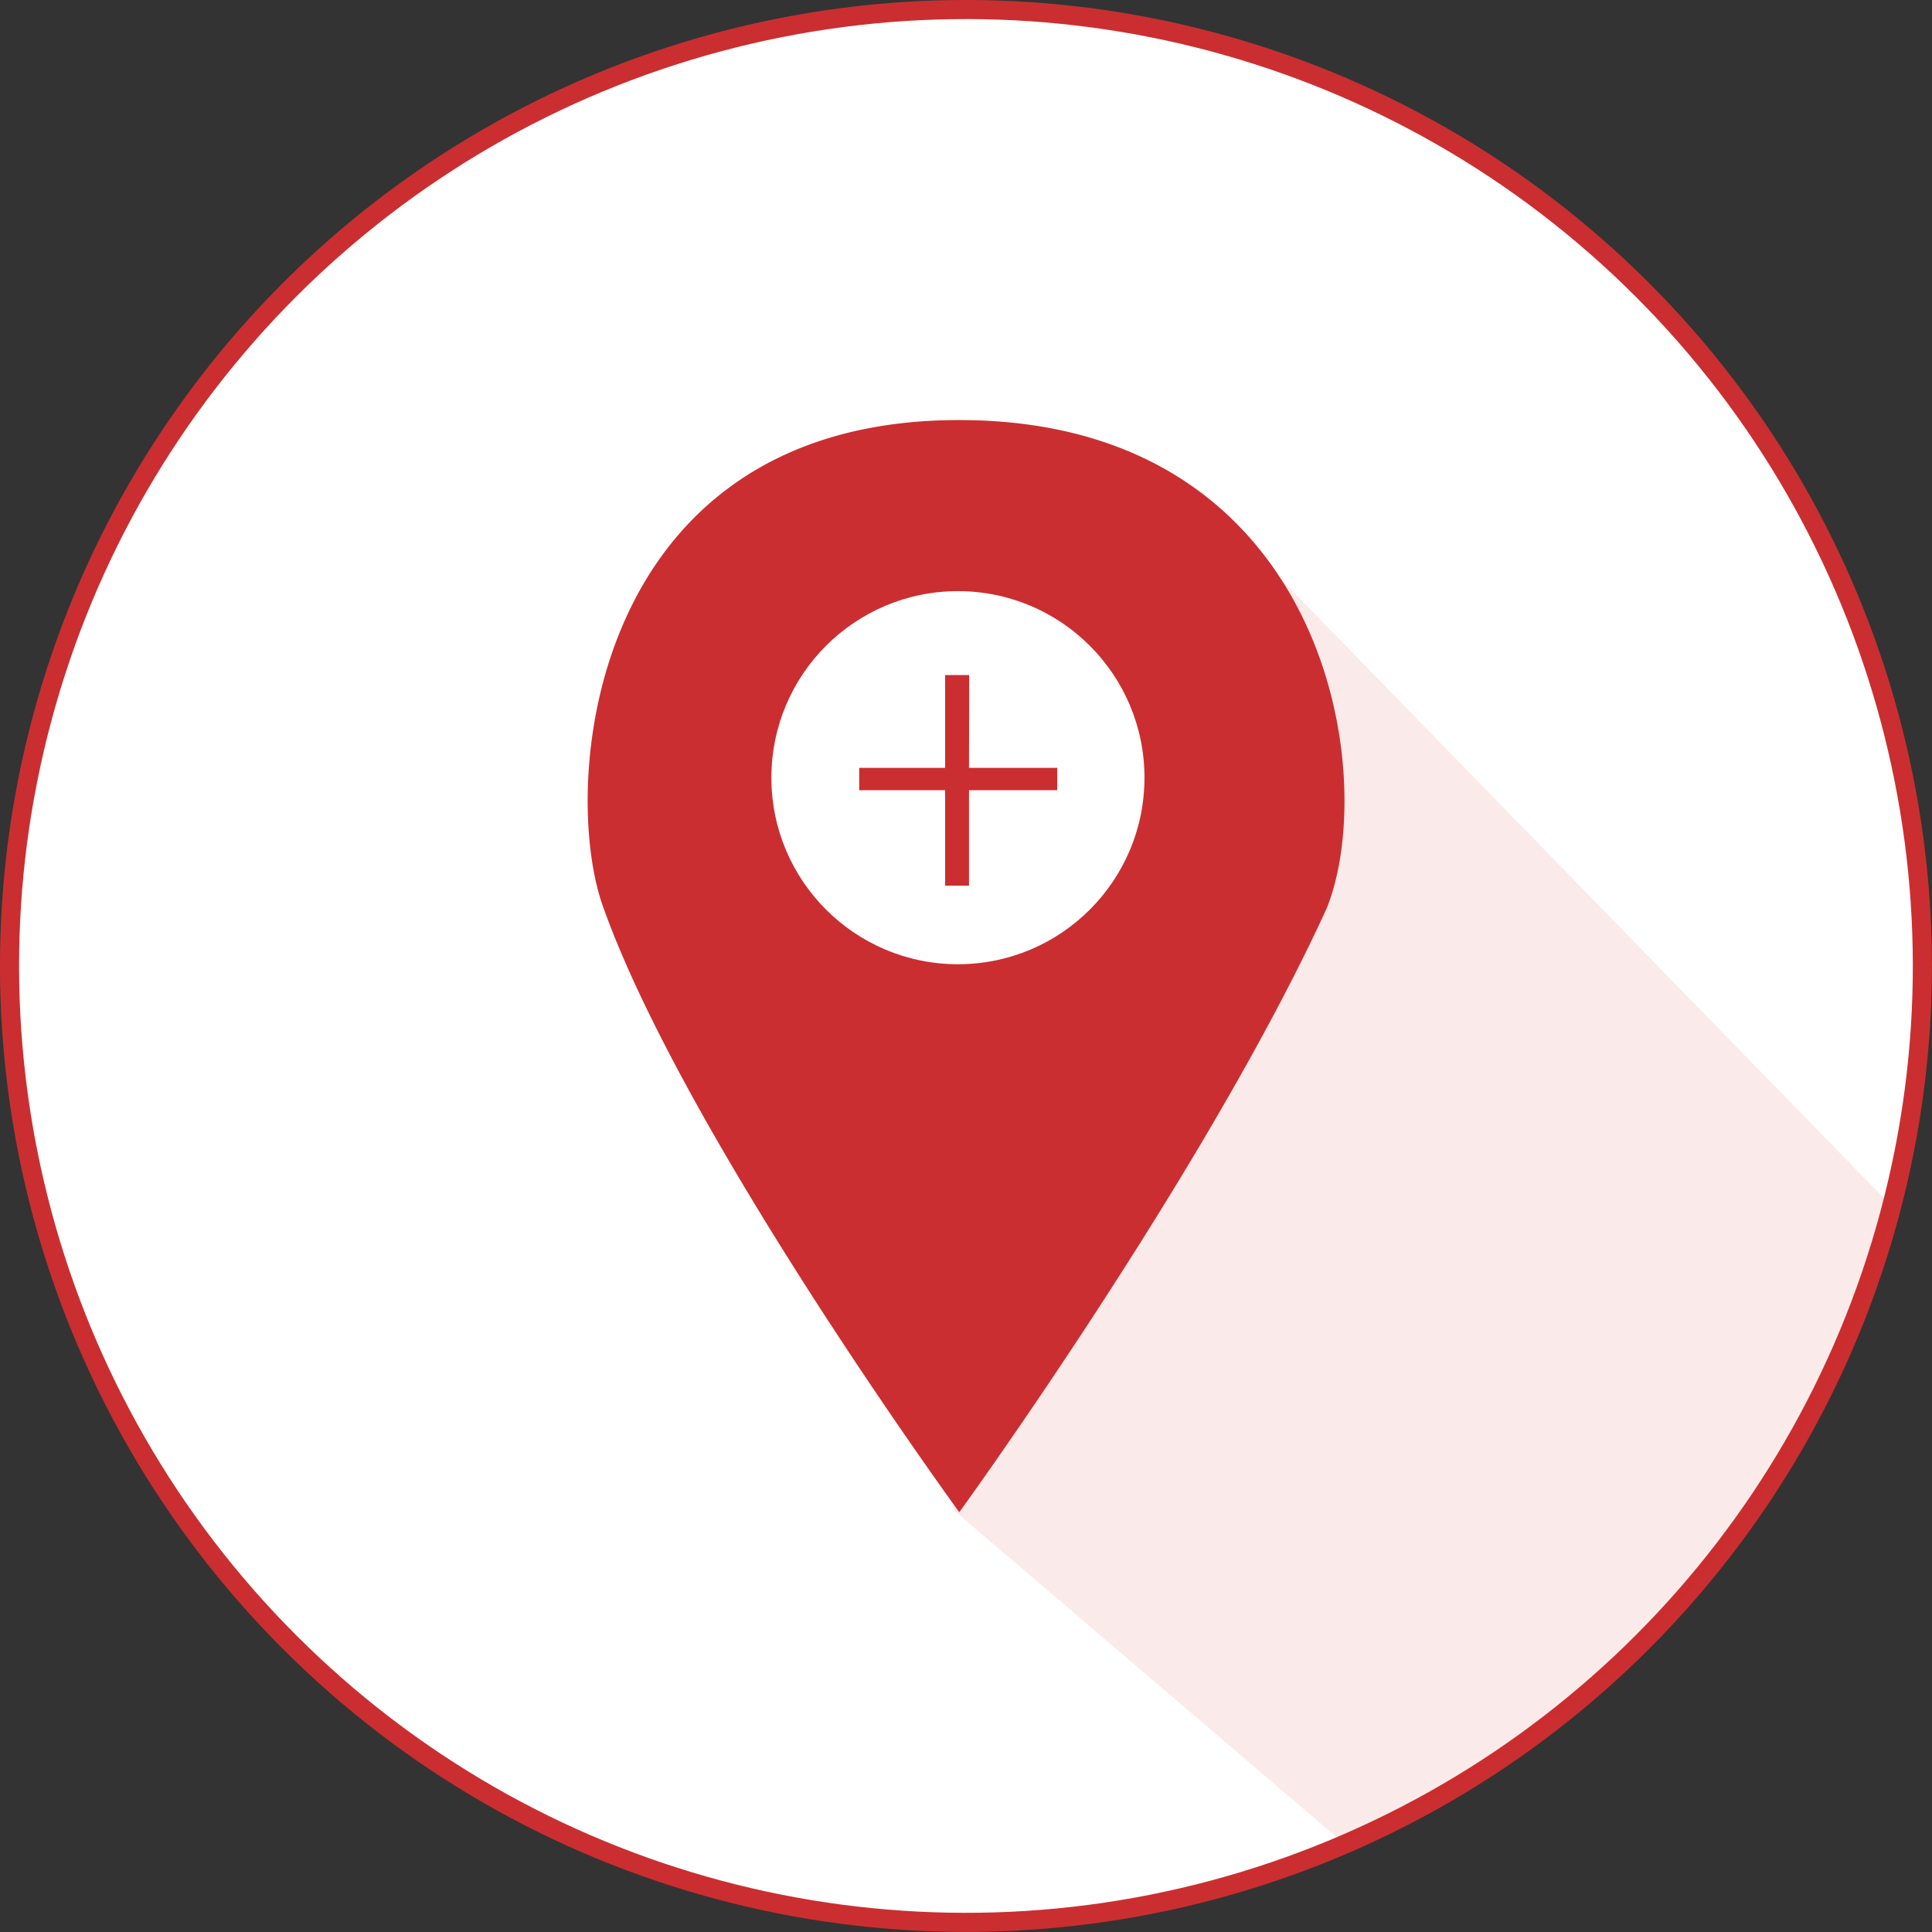
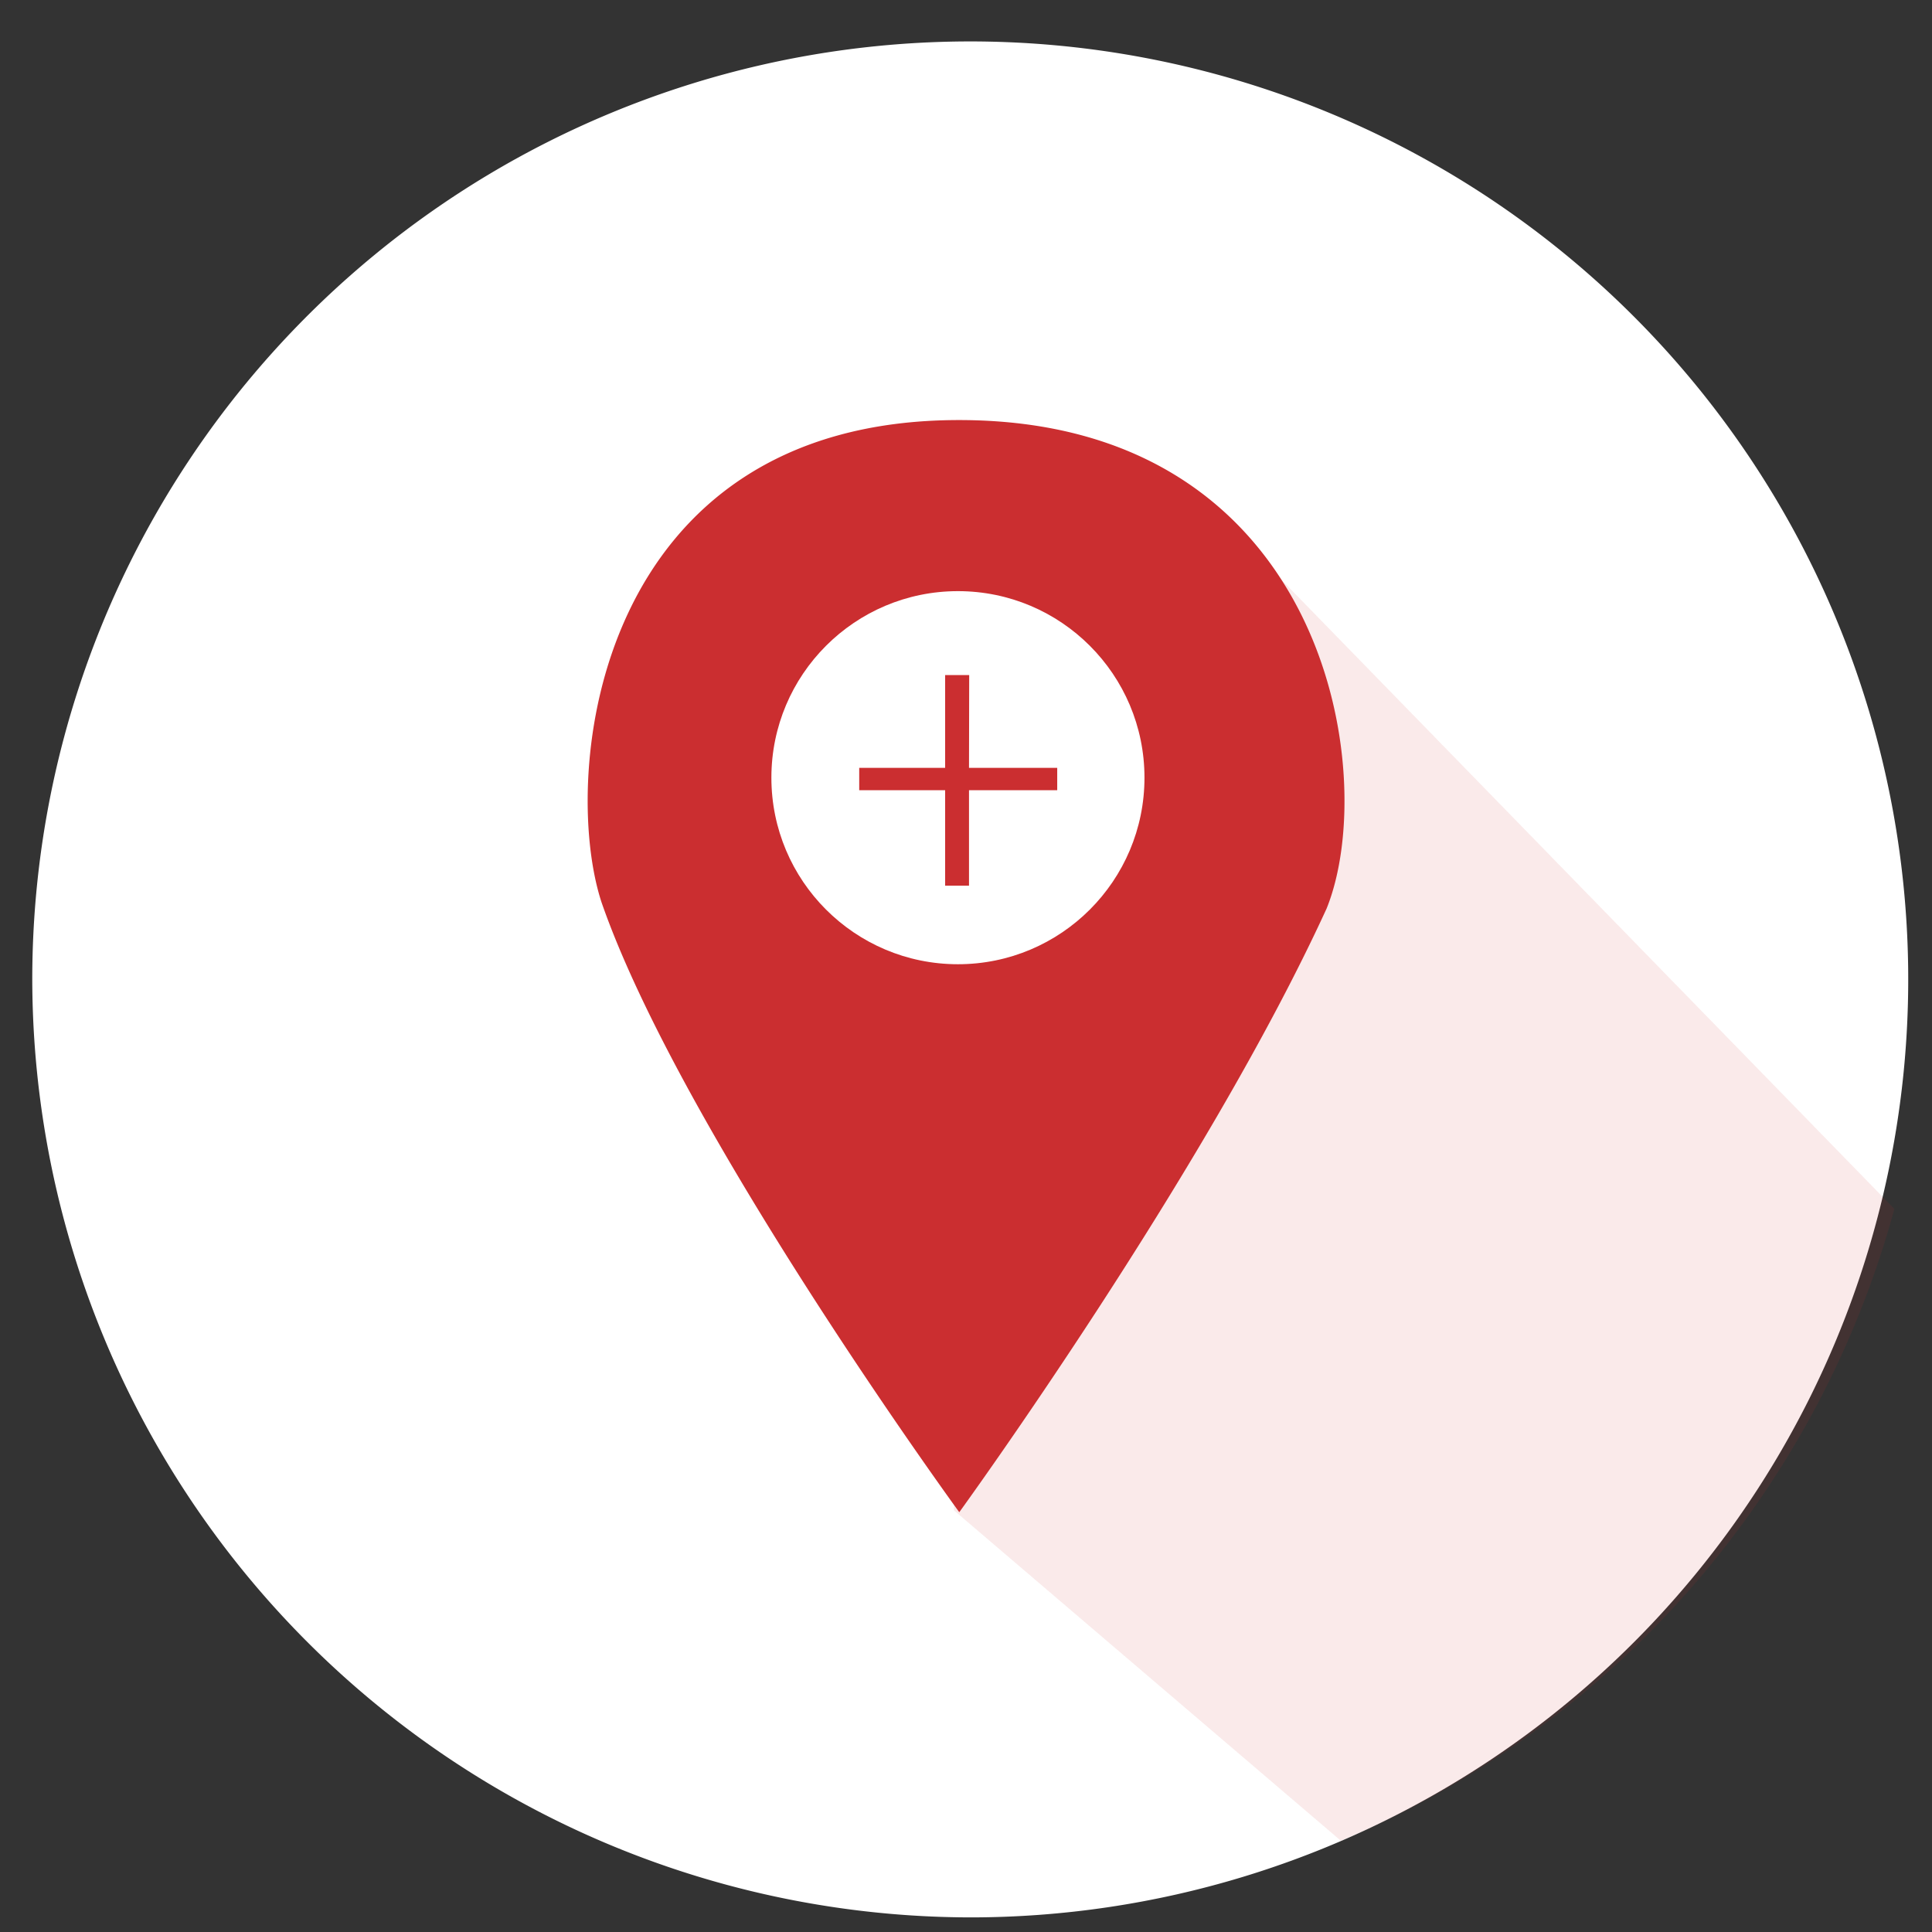
<svg xmlns="http://www.w3.org/2000/svg" viewBox="0 0 202.37 202.37">
  <rect x="0" y="0" width="202.37" height="202.37" fill="#333333" stroke="none" />
  <defs>
    <style>.cls-1,.cls-2,.cls-5{fill:#fff;}.cls-1{fill-rule:evenodd;}.cls-2{stroke:#cb2e30;stroke-miterlimit:10;stroke-width:2px;}.cls-3,.cls-4{fill:#cb2e30;}.cls-3{opacity:0.1;}</style>
  </defs>
  <title>Ativo 51</title>
  <g id="Camada_2" data-name="Camada 2">
    <g id="Camada_1-2" data-name="Camada 1">
      <path class="cls-1" d="M101.62,200.84A98.25,98.25,0,1,0,3.38,102.59,98.43,98.43,0,0,0,101.62,200.84Z" />
-       <circle class="cls-2" cx="101.18" cy="101.18" r="100.18" transform="translate(-41.91 101.18) rotate(-45)" />
      <path class="cls-3" d="M198.43,126.63,125.92,52.2l6.3,13.47L121.1,54.59l8.17,15.22-9.33-9.28L98.91,47,79.7,54.8l-1.79,5.68-6.36,0L75,97.06,99.47,121.5l.45,36.7,40.53,34.61A100.44,100.44,0,0,0,198.43,126.63Z" />
      <path class="cls-4" d="M100.46,44C62.32,44,58.63,81.11,63,94.49c8.25,23.82,37.48,63.91,37.48,63.91s25.76-35.47,38.48-63.24C144.63,81.11,138.94,44,100.46,44ZM101,99a17.9,17.9,0,1,1,17.9-17.9A17.9,17.9,0,0,1,101,99Z" />
      <circle class="cls-5" cx="100.34" cy="81.46" r="19.54" />
      <path class="cls-4" d="M101.5,80.43h9.24v2.34H101.5v10H99v-10h-9V80.43h9V70.71h2.52Z" />
    </g>
  </g>
</svg>